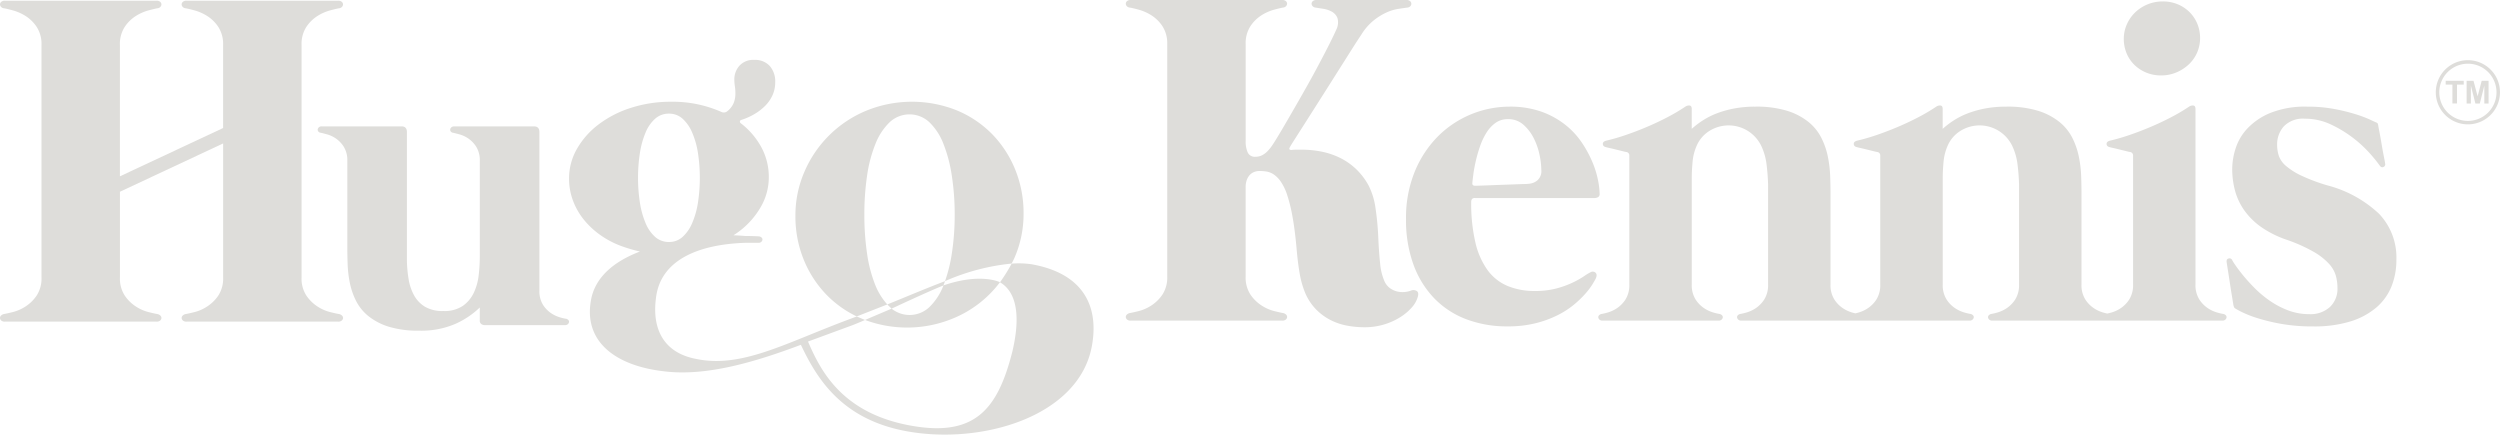
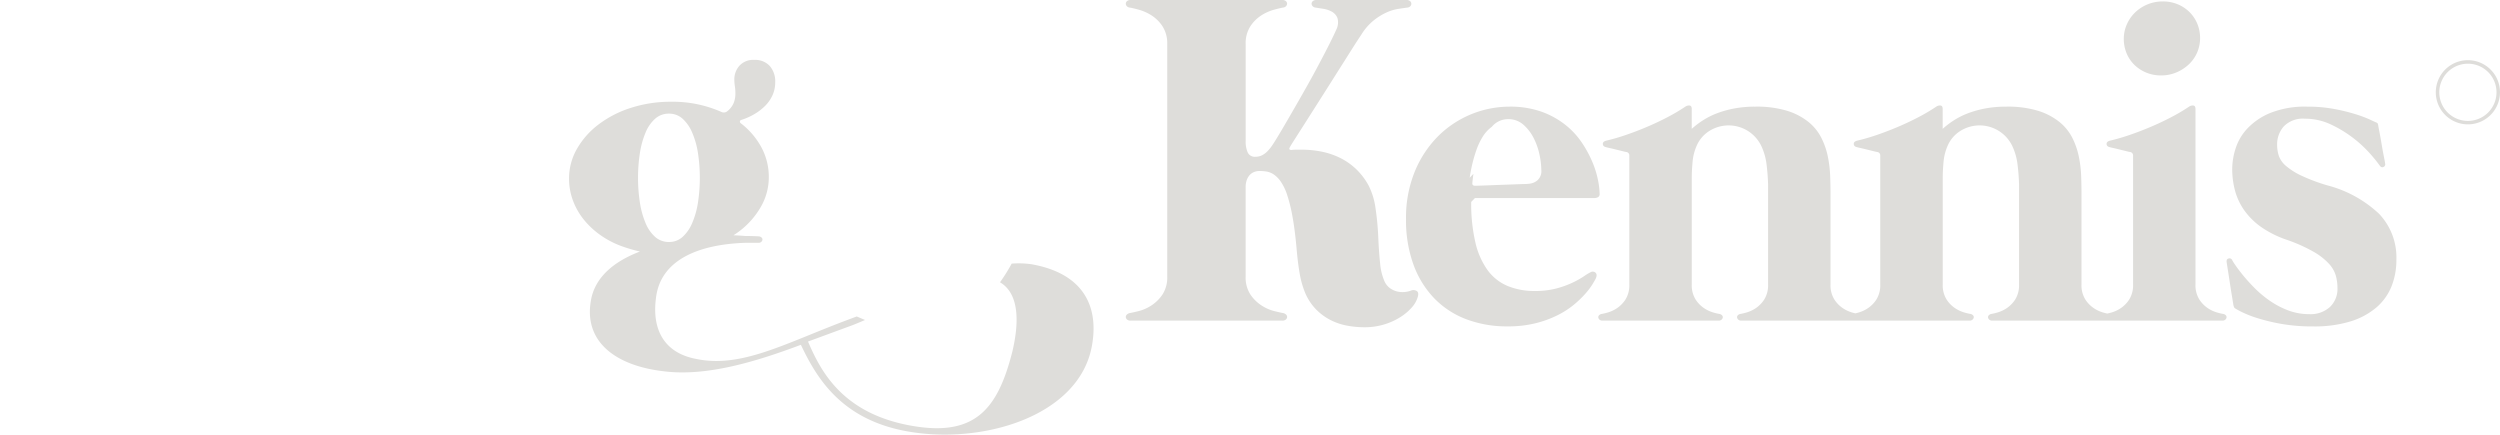
<svg xmlns="http://www.w3.org/2000/svg" width="346.418" height="60.221" viewBox="0 0 346.418 60.221">
  <defs>
    <clipPath id="clip-path">
      <rect id="Rectangle_2" data-name="Rectangle 2" width="346.418" height="60.221" fill="none" />
    </clipPath>
  </defs>
  <g id="Logo" transform="translate(0 0)">
    <g id="Group_1" data-name="Group 1" transform="translate(0 0)" clip-path="url(#clip-path)">
      <path id="Path_1" data-name="Path 1" d="M136.008,40.3a.881.881,0,0,0-.723-.049,3.3,3.3,0,0,1-1.975.132,2.911,2.911,0,0,1-1-.477,2.422,2.422,0,0,1-.774-1.038,7.784,7.784,0,0,1-.559-2.353q-.166-1.5-.264-3.767a38.31,38.31,0,0,0-.378-3.917,9.78,9.78,0,0,0-.939-3.093,9.272,9.272,0,0,0-1.776-2.337,9.084,9.084,0,0,0-2.237-1.546A10.4,10.4,0,0,0,122.811,21a14.151,14.151,0,0,0-2.7-.262H119.4a6,6,0,0,0-.64.033.414.414,0,0,1-.314-.049c-.075-.055-.07-.16.018-.313.021-.067.235-.417.642-1.054s.914-1.436,1.53-2.4,1.294-2.035,2.04-3.208,1.481-2.332,2.2-3.472,1.395-2.2,2.009-3.176S128,5.353,128.372,4.8a7.746,7.746,0,0,1,1.713-1.973,8.437,8.437,0,0,1,1.776-1.1,6.37,6.37,0,0,1,1.613-.494c.5-.077.922-.137,1.25-.181a.665.665,0,0,0,.445-.2A.474.474,0,0,0,135.3.492a.52.52,0,0,0-.181-.345A.726.726,0,0,0,134.626,0H122.153a.721.721,0,0,0-.494.147.5.5,0,0,0-.181.329.5.5,0,0,0,.132.363.63.63,0,0,0,.443.213c.264.044.609.1,1.038.165a3.569,3.569,0,0,1,1.183.394,1.737,1.737,0,0,1,.79.888,2.234,2.234,0,0,1-.181,1.646q-.3.692-.921,1.926T122.547,8.8q-.789,1.5-1.678,3.078t-1.695,2.977q-.807,1.4-1.431,2.469t-.89,1.5c-.262.44-.51.834-.74,1.185a6.514,6.514,0,0,1-.707.906,2.977,2.977,0,0,1-.774.591,2,2,0,0,1-.939.215,1.063,1.063,0,0,1-1.069-.609,3.678,3.678,0,0,1-.28-1.53V6.12A4.347,4.347,0,0,1,113,3.635a5.176,5.176,0,0,1,1.53-1.514,6.473,6.473,0,0,1,1.727-.772c.57-.153.989-.253,1.251-.3a.637.637,0,0,0,.445-.213.51.51,0,0,0,.132-.363.511.511,0,0,0-.181-.329A.726.726,0,0,0,117.414,0h-21a.728.728,0,0,0-.5.147.5.5,0,0,0-.179.329.5.5,0,0,0,.13.363.637.637,0,0,0,.445.213c.264.044.679.143,1.251.3a6.45,6.45,0,0,1,1.727.772,5.138,5.138,0,0,1,1.53,1.514,4.347,4.347,0,0,1,.658,2.485V38.307a4.323,4.323,0,0,1-.658,2.5,5.4,5.4,0,0,1-1.53,1.514,5.854,5.854,0,0,1-1.727.774c-.572.142-.987.236-1.251.28a.827.827,0,0,0-.445.23.447.447,0,0,0-.13.345.5.5,0,0,0,.179.329.72.72,0,0,0,.5.148h21a.718.718,0,0,0,.494-.148.507.507,0,0,0,.181-.329.454.454,0,0,0-.132-.345.827.827,0,0,0-.445-.23c-.262-.044-.681-.139-1.251-.28a5.872,5.872,0,0,1-1.727-.774A5.444,5.444,0,0,1,113,40.808a4.323,4.323,0,0,1-.658-2.5V25.833a2.85,2.85,0,0,1,.1-.707,2.153,2.153,0,0,1,.329-.707,1.639,1.639,0,0,1,.609-.526,2,2,0,0,1,.937-.2,5.926,5.926,0,0,1,.955.083,2.551,2.551,0,0,1,.986.411,3.859,3.859,0,0,1,.971,1.005,7.221,7.221,0,0,1,.873,1.843A21.728,21.728,0,0,1,118.829,30q.33,1.794.561,4.328.164,1.975.427,3.5a12.679,12.679,0,0,0,.756,2.716,7.411,7.411,0,0,0,1.5,2.3,7.736,7.736,0,0,0,1.99,1.481,8.421,8.421,0,0,0,2.3.79,13.115,13.115,0,0,0,2.436.23,9.271,9.271,0,0,0,2.7-.378,9.055,9.055,0,0,0,2.237-1,7.255,7.255,0,0,0,1.629-1.365,3.734,3.734,0,0,0,.839-1.5c.111-.417.044-.686-.2-.807" transform="translate(60.264 0.001)" fill="#deddda" />
-       <path id="Path_2" data-name="Path 2" d="M129.119,21.73h16.506a1.07,1.07,0,0,0,.561-.127.487.487,0,0,0,.21-.45,10.873,10.873,0,0,0-.225-1.89,12.921,12.921,0,0,0-.785-2.532,15.76,15.76,0,0,0-1.475-2.708,10.9,10.9,0,0,0-2.309-2.469,11.625,11.625,0,0,0-3.3-1.8,12.986,12.986,0,0,0-4.408-.688,14.1,14.1,0,0,0-9.808,4.021,15.01,15.01,0,0,0-3.27,4.888,16.884,16.884,0,0,0-1.25,6.7,17.988,17.988,0,0,0,1.01,6.218,13.244,13.244,0,0,0,2.852,4.68,12.155,12.155,0,0,0,4.44,2.933,15.892,15.892,0,0,0,5.8,1.009,15.678,15.678,0,0,0,3.831-.432,14.7,14.7,0,0,0,3.045-1.106,12.117,12.117,0,0,0,2.291-1.473,13.986,13.986,0,0,0,1.6-1.54,9.478,9.478,0,0,0,.978-1.3q.337-.562.433-.753c.171-.363.171-.637,0-.818a.581.581,0,0,0-.706-.081,6.91,6.91,0,0,0-.9.546,12.192,12.192,0,0,1-1.569.882,13.133,13.133,0,0,1-2.26.818,11.362,11.362,0,0,1-2.966.352,9.667,9.667,0,0,1-3.829-.706,6.622,6.622,0,0,1-2.757-2.195,10.631,10.631,0,0,1-1.682-3.831,23.617,23.617,0,0,1-.578-5.609q0-.545.513-.546m-.209-3.349c.075-.546.187-1.142.336-1.8a19.6,19.6,0,0,1,.578-2,9.111,9.111,0,0,1,.882-1.875,4.8,4.8,0,0,1,1.264-1.379A2.9,2.9,0,0,1,133.7,10.8a3.111,3.111,0,0,1,2.115.753,6.164,6.164,0,0,1,1.427,1.843,9.169,9.169,0,0,1,.816,2.307,10.581,10.581,0,0,1,.256,2.148,1.684,1.684,0,0,1-.561,1.444,2.042,2.042,0,0,1-1.074.448,5.947,5.947,0,0,1-.753.047q-.594.017-1.409.049L132.8,19.9c-.6.021-1.159.044-1.683.065s-.966.036-1.33.047-.577.016-.64.016c-.3,0-.429-.139-.386-.417.021-.277.07-.689.145-1.233" transform="translate(75.262 5.711)" fill="#deddda" />
+       <path id="Path_2" data-name="Path 2" d="M129.119,21.73h16.506a1.07,1.07,0,0,0,.561-.127.487.487,0,0,0,.21-.45,10.873,10.873,0,0,0-.225-1.89,12.921,12.921,0,0,0-.785-2.532,15.76,15.76,0,0,0-1.475-2.708,10.9,10.9,0,0,0-2.309-2.469,11.625,11.625,0,0,0-3.3-1.8,12.986,12.986,0,0,0-4.408-.688,14.1,14.1,0,0,0-9.808,4.021,15.01,15.01,0,0,0-3.27,4.888,16.884,16.884,0,0,0-1.25,6.7,17.988,17.988,0,0,0,1.01,6.218,13.244,13.244,0,0,0,2.852,4.68,12.155,12.155,0,0,0,4.44,2.933,15.892,15.892,0,0,0,5.8,1.009,15.678,15.678,0,0,0,3.831-.432,14.7,14.7,0,0,0,3.045-1.106,12.117,12.117,0,0,0,2.291-1.473,13.986,13.986,0,0,0,1.6-1.54,9.478,9.478,0,0,0,.978-1.3q.337-.562.433-.753c.171-.363.171-.637,0-.818a.581.581,0,0,0-.706-.081,6.91,6.91,0,0,0-.9.546,12.192,12.192,0,0,1-1.569.882,13.133,13.133,0,0,1-2.26.818,11.362,11.362,0,0,1-2.966.352,9.667,9.667,0,0,1-3.829-.706,6.622,6.622,0,0,1-2.757-2.195,10.631,10.631,0,0,1-1.682-3.831,23.617,23.617,0,0,1-.578-5.609m-.209-3.349c.075-.546.187-1.142.336-1.8a19.6,19.6,0,0,1,.578-2,9.111,9.111,0,0,1,.882-1.875,4.8,4.8,0,0,1,1.264-1.379A2.9,2.9,0,0,1,133.7,10.8a3.111,3.111,0,0,1,2.115.753,6.164,6.164,0,0,1,1.427,1.843,9.169,9.169,0,0,1,.816,2.307,10.581,10.581,0,0,1,.256,2.148,1.684,1.684,0,0,1-.561,1.444,2.042,2.042,0,0,1-1.074.448,5.947,5.947,0,0,1-.753.047q-.594.017-1.409.049L132.8,19.9c-.6.021-1.159.044-1.683.065s-.966.036-1.33.047-.577.016-.64.016c-.3,0-.429-.139-.386-.417.021-.277.07-.689.145-1.233" transform="translate(75.262 5.711)" fill="#deddda" />
      <path id="Path_3" data-name="Path 3" d="M222.519,37.854a7.072,7.072,0,0,1-.882-.209,4.676,4.676,0,0,1-1.282-.608,4.134,4.134,0,0,1-1.168-1.219,3.723,3.723,0,0,1-.513-2.068V9.455c0-.3-.1-.46-.3-.481a.887.887,0,0,0-.593.16,25.437,25.437,0,0,1-2.469,1.458q-1.376.721-2.853,1.346t-2.931,1.123a28.153,28.153,0,0,1-2.708.785q-.481.127-.464.464c.01.225.153.368.432.433.064.021.24.064.53.127s.6.14.945.225.645.16.914.225a3.83,3.83,0,0,0,.464.1.473.473,0,0,1,.385.513v17.82a3.737,3.737,0,0,1-.513,2.068,4.14,4.14,0,0,1-1.17,1.219,4.677,4.677,0,0,1-1.282.608c-.254.072-.447.119-.608.155-.163-.036-.355-.083-.609-.155a4.676,4.676,0,0,1-1.282-.608,4.14,4.14,0,0,1-1.17-1.219,3.723,3.723,0,0,1-.513-2.068V21.218q0-1.154-.047-2.483a16.643,16.643,0,0,0-.321-2.677,10.387,10.387,0,0,0-.9-2.6,6.785,6.785,0,0,0-1.8-2.213,8.951,8.951,0,0,0-2.949-1.538,14.447,14.447,0,0,0-4.406-.577,15.527,15.527,0,0,0-2.935.257,14.045,14.045,0,0,0-2.4.673,10.54,10.54,0,0,0-1.941.978,11.994,11.994,0,0,0-1.538,1.17V9.455c0-.3-.1-.46-.3-.481a.889.889,0,0,0-.593.16,25.4,25.4,0,0,1-2.467,1.458q-1.379.721-2.853,1.346t-2.931,1.123a28.043,28.043,0,0,1-2.71.785q-.481.127-.464.464c.01.225.155.368.433.433q.1.032.528.127c.288.065.6.14.945.225s.647.16.914.225a3.829,3.829,0,0,0,.464.1.472.472,0,0,1,.385.513v17.82a3.737,3.737,0,0,1-.512,2.068,4.143,4.143,0,0,1-1.172,1.219,4.668,4.668,0,0,1-1.281.608c-.187.054-.344.093-.481.127-.138-.034-.293-.073-.481-.127a4.654,4.654,0,0,1-1.282-.608,4.138,4.138,0,0,1-1.17-1.219,3.723,3.723,0,0,1-.513-2.068V21.218q0-1.154-.047-2.483a16.643,16.643,0,0,0-.321-2.677,10.325,10.325,0,0,0-.9-2.6,6.758,6.758,0,0,0-1.794-2.213,8.951,8.951,0,0,0-2.949-1.538,14.466,14.466,0,0,0-4.408-.577,15.51,15.51,0,0,0-2.933.257,14.065,14.065,0,0,0-2.4.673,10.524,10.524,0,0,0-1.939.978,11.991,11.991,0,0,0-1.538,1.17V9.455c0-.3-.1-.46-.3-.481a.887.887,0,0,0-.593.16,25.6,25.6,0,0,1-2.467,1.458q-1.381.721-2.853,1.346t-2.933,1.123a28.024,28.024,0,0,1-2.708.785c-.321.085-.476.24-.466.464s.156.368.435.433c.062.021.24.064.528.127s.6.14.945.225.647.16.914.225a3.763,3.763,0,0,0,.464.1.472.472,0,0,1,.385.513v17.82a3.737,3.737,0,0,1-.512,2.068,4.163,4.163,0,0,1-1.172,1.219,4.668,4.668,0,0,1-1.281.608,7.139,7.139,0,0,1-.882.209.635.635,0,0,0-.368.209.359.359,0,0,0-.081.3.53.53,0,0,0,.176.288.586.586,0,0,0,.4.127h16.091a.589.589,0,0,0,.4-.127.53.53,0,0,0,.176-.288.368.368,0,0,0-.08-.3.657.657,0,0,0-.368-.209,6.94,6.94,0,0,1-.882-.209,4.676,4.676,0,0,1-1.282-.608,4.119,4.119,0,0,1-1.17-1.219,3.723,3.723,0,0,1-.513-2.068V18.975q0-.961.112-2.195a7.045,7.045,0,0,1,.609-2.324,4.549,4.549,0,0,1,1.522-1.828,5.023,5.023,0,0,1,7.388,1.941,8.369,8.369,0,0,1,.738,2.6q.173,1.425.207,2.772V33.751a3.723,3.723,0,0,1-.513,2.068,4.155,4.155,0,0,1-1.168,1.219,4.7,4.7,0,0,1-1.282.608,7.072,7.072,0,0,1-.882.209.656.656,0,0,0-.37.209.361.361,0,0,0-.078.3.5.5,0,0,0,.176.288.584.584,0,0,0,.4.127h31.636a.586.586,0,0,0,.4-.127.52.52,0,0,0,.176-.288.368.368,0,0,0-.08-.3.651.651,0,0,0-.368-.209,6.938,6.938,0,0,1-.882-.209,4.676,4.676,0,0,1-1.282-.608,4.119,4.119,0,0,1-1.17-1.219,3.723,3.723,0,0,1-.513-2.068V18.975q0-.961.112-2.195a7.127,7.127,0,0,1,.609-2.324,4.549,4.549,0,0,1,1.522-1.828,5.023,5.023,0,0,1,7.388,1.941,8.37,8.37,0,0,1,.738,2.6q.174,1.425.207,2.772V33.751a3.737,3.737,0,0,1-.512,2.068,4.159,4.159,0,0,1-1.17,1.219,4.676,4.676,0,0,1-1.282.608,7,7,0,0,1-.882.209.646.646,0,0,0-.368.209.357.357,0,0,0-.08.3.511.511,0,0,0,.176.288.586.586,0,0,0,.4.127h31.892a.588.588,0,0,0,.4-.127.517.517,0,0,0,.174-.288.367.367,0,0,0-.078-.3.65.65,0,0,0-.37-.209" transform="translate(85.548 5.647)" fill="#deddda" />
      <path id="Path_4" data-name="Path 4" d="M182.062,8.9a5.251,5.251,0,0,0,3.7,1.475,5.373,5.373,0,0,0,2.133-.417,5.816,5.816,0,0,0,1.714-1.106,4.968,4.968,0,0,0,1.569-3.637A5.132,5.132,0,0,0,190.8,3.23a4.941,4.941,0,0,0-1.072-1.618,5.1,5.1,0,0,0-1.636-1.09,5.325,5.325,0,0,0-2.1-.4,5.493,5.493,0,0,0-3.831,1.54,5.214,5.214,0,0,0-1.137,1.651,4.917,4.917,0,0,0-.417,2,5.149,5.149,0,0,0,.385,1.986,4.751,4.751,0,0,0,1.074,1.6" transform="translate(113.681 0.077)" fill="#deddda" />
      <path id="Path_5" data-name="Path 5" d="M203.4,20a24.867,24.867,0,0,1-3.735-1.393,9.381,9.381,0,0,1-2.131-1.362,3.221,3.221,0,0,1-.961-1.395,4.978,4.978,0,0,1-.225-1.491,3.741,3.741,0,0,1,.93-2.563,3.686,3.686,0,0,1,2.917-1.059,8.36,8.36,0,0,1,3.573.785,16.888,16.888,0,0,1,5.4,3.991,21.414,21.414,0,0,1,1.409,1.732c.148.213.321.272.513.176a.386.386,0,0,0,.223-.466c0-.064-.052-.363-.16-.9s-.215-1.123-.321-1.763-.213-1.235-.319-1.779-.161-.838-.161-.882a1.047,1.047,0,0,0-.064-.225.547.547,0,0,0-.225-.16c-.064-.021-.347-.148-.849-.385a17.283,17.283,0,0,0-2.019-.753,25.773,25.773,0,0,0-2.966-.722,19.919,19.919,0,0,0-3.686-.319,12.965,12.965,0,0,0-5.16.882,9.111,9.111,0,0,0-3.189,2.179,7.285,7.285,0,0,0-1.618,2.788,9.5,9.5,0,0,0-.45,2.741,11.614,11.614,0,0,0,.4,3.093,8.628,8.628,0,0,0,1.3,2.724,9.769,9.769,0,0,0,2.34,2.293,14.142,14.142,0,0,0,3.557,1.763,22.066,22.066,0,0,1,3.686,1.651,8.81,8.81,0,0,1,2.115,1.651,4.188,4.188,0,0,1,.961,1.665,6.509,6.509,0,0,1,.225,1.7,3.463,3.463,0,0,1-1.041,2.628,3.983,3.983,0,0,1-2.869.994,8.137,8.137,0,0,1-2.948-.53,11.73,11.73,0,0,1-2.548-1.346,14.892,14.892,0,0,1-2.115-1.779q-.946-.961-1.618-1.794t-1.059-1.411a5.636,5.636,0,0,1-.416-.673.4.4,0,0,0-.482-.176c-.213.054-.3.23-.256.53.021.15.08.528.176,1.137s.2,1.256.3,1.939.209,1.308.3,1.875.143.87.143.912a1.743,1.743,0,0,0,.081.288.516.516,0,0,0,.112.194,10.1,10.1,0,0,0,.9.5,14.938,14.938,0,0,0,2.131.851,26.6,26.6,0,0,0,3.334.816,24.662,24.662,0,0,0,4.5.368,16.983,16.983,0,0,0,5.193-.7,10.153,10.153,0,0,0,3.59-1.939,7.586,7.586,0,0,0,2.082-2.917,9.809,9.809,0,0,0,.673-3.671,8.762,8.762,0,0,0-2.4-6.378A16.493,16.493,0,0,0,203.4,20" transform="translate(119.187 5.711)" fill="#deddda" />
      <path id="Path_6" data-name="Path 6" d="M214.731,6.421a4.447,4.447,0,1,0,1.3,3.146,4.417,4.417,0,0,0-1.3-3.146m-3.145,7.111a3.964,3.964,0,1,1,3.964-3.964,3.969,3.969,0,0,1-3.964,3.964" transform="translate(130.384 3.223)" fill="#deddda" />
-       <path id="Path_7" data-name="Path 7" d="M207.978,7.4h.934v2.615h.636V7.4h.932V6.87h-2.5Z" transform="translate(130.912 4.325)" fill="#deddda" />
-       <path id="Path_8" data-name="Path 8" d="M211.847,6.871l-.565,2.148-.57-2.148h-.952v3.148h.59V7.54l.624,2.478h.611l.626-2.478v2.478h.59V6.871Z" transform="translate(132.034 4.326)" fill="#deddda" />
-       <path id="Path_9" data-name="Path 9" d="M46.958,43.475q-.4-.066-1.251-.28a5.81,5.81,0,0,1-1.73-.774,5.435,5.435,0,0,1-1.532-1.515,4.316,4.316,0,0,1-.658-2.5V6.187A4.34,4.34,0,0,1,42.444,3.7a5.187,5.187,0,0,1,1.532-1.515,6.452,6.452,0,0,1,1.73-.774q.855-.23,1.251-.3A.637.637,0,0,0,47.4.9a.508.508,0,0,0,.132-.362.506.506,0,0,0-.183-.331A.713.713,0,0,0,46.858.06H25.843a.713.713,0,0,0-.494.148.506.506,0,0,0-.182.331A.5.5,0,0,0,25.3.9a.637.637,0,0,0,.445.213c.264.044.679.143,1.253.3a6.457,6.457,0,0,1,1.727.774A5.173,5.173,0,0,1,30.257,3.7a4.352,4.352,0,0,1,.658,2.487V17.7l-14.3,6.694V6.187a4.34,4.34,0,0,1,.66-2.487A5.149,5.149,0,0,1,18.81,2.185a6.466,6.466,0,0,1,1.729-.774c.572-.153.987-.253,1.251-.3A.631.631,0,0,0,22.236.9a.494.494,0,0,0,.132-.362.51.51,0,0,0-.181-.331A.718.718,0,0,0,21.693.06H.676A.713.713,0,0,0,.183.208.5.5,0,0,0,0,.539.494.494,0,0,0,.134.9a.631.631,0,0,0,.445.213q.394.066,1.251.3a6.466,6.466,0,0,1,1.729.774A5.168,5.168,0,0,1,5.09,3.7a4.34,4.34,0,0,1,.66,2.487V38.4a4.317,4.317,0,0,1-.66,2.5,5.413,5.413,0,0,1-1.532,1.515,5.82,5.82,0,0,1-1.729.774q-.858.215-1.251.28a.815.815,0,0,0-.445.23A.448.448,0,0,0,0,44.052a.493.493,0,0,0,.181.329.713.713,0,0,0,.494.148H21.693a.718.718,0,0,0,.494-.148.507.507,0,0,0,.181-.329.448.448,0,0,0-.132-.347.815.815,0,0,0-.445-.23c-.264-.044-.679-.137-1.251-.28a5.82,5.82,0,0,1-1.729-.774,5.393,5.393,0,0,1-1.532-1.515,4.317,4.317,0,0,1-.66-2.5V26.53l14.3-6.694V38.4a4.329,4.329,0,0,1-.658,2.5,5.418,5.418,0,0,1-1.533,1.515A5.812,5.812,0,0,1,27,43.195c-.574.143-.989.236-1.253.28a.827.827,0,0,0-.445.23.454.454,0,0,0-.132.347.5.5,0,0,0,.182.329.713.713,0,0,0,.494.148H46.858a.713.713,0,0,0,.494-.148.5.5,0,0,0,.183-.329A.46.46,0,0,0,47.4,43.7a.827.827,0,0,0-.445-.23" transform="translate(0 0.039)" fill="#deddda" />
-       <path id="Path_10" data-name="Path 10" d="M61.411,37.4a6.522,6.522,0,0,1-.841-.2,4.434,4.434,0,0,1-1.225-.582,3.938,3.938,0,0,1-1.116-1.162,3.561,3.561,0,0,1-.49-1.973V11.547c0-.53-.243-.8-.733-.8H45.93a.557.557,0,0,0-.383.122.492.492,0,0,0-.168.275.391.391,0,0,0,.077.306.474.474,0,0,0,.352.182l.841.215a4.113,4.113,0,0,1,1.224.565,3.97,3.97,0,0,1,1.118,1.163,3.574,3.574,0,0,1,.489,1.973V28.8a22.624,22.624,0,0,1-.153,2.555,7.721,7.721,0,0,1-.673,2.431,4.689,4.689,0,0,1-1.514,1.822,4.541,4.541,0,0,1-2.708.719,4.771,4.771,0,0,1-2.586-.613,4.245,4.245,0,0,1-1.5-1.607,6.945,6.945,0,0,1-.735-2.218,17.736,17.736,0,0,1-.23-2.447v-17.9q0-.794-.735-.8H27.572a.56.56,0,0,0-.383.122.5.5,0,0,0-.168.275.4.4,0,0,0,.077.306.477.477,0,0,0,.352.182l.841.215a4.094,4.094,0,0,1,1.224.565,3.929,3.929,0,0,1,1.118,1.163,3.561,3.561,0,0,1,.489,1.973V27.517q0,1.1.046,2.372a15.818,15.818,0,0,0,.306,2.553,9.892,9.892,0,0,0,.857,2.478,6.477,6.477,0,0,0,1.713,2.112A8.537,8.537,0,0,0,36.858,38.5a13.816,13.816,0,0,0,4.207.551,11.9,11.9,0,0,0,5.077-.963,11.756,11.756,0,0,0,3.335-2.249v1.8a.582.582,0,0,0,.2.49.862.862,0,0,0,.536.153H61.289a.552.552,0,0,0,.383-.124.486.486,0,0,0,.166-.274.348.348,0,0,0-.075-.292.624.624,0,0,0-.352-.2" transform="translate(17.005 6.769)" fill="#deddda" />
      <path id="Path_11" data-name="Path 11" d="M112.394,33.4a12.371,12.371,0,0,0-2.672-.077,24.029,24.029,0,0,1-1.608,2.571l-.01.013c2.54,1.5,2.749,5.2,1.716,9.591-2.04,8.038-5.218,12.082-14.68,10.155-9.1-1.858-11.955-7.636-13.64-11.532l6.179-2.273c.6-.23,1.722-.715,1.722-.715l-1.147-.489c-.4.15-.8.3-1.2.448-8.8,3.3-14.8,6.752-21.067,5.434-4.556-.867-6.089-4.224-5.565-8.338.582-5.522,6.161-7.535,12.335-7.748h1.877a.555.555,0,0,0,.381-.122.492.492,0,0,0,.168-.275.342.342,0,0,0-.077-.29.613.613,0,0,0-.35-.2c-.165-.021-1.325-.067-1.838-.054l-.06,0c-.551-.046-1.147-.088-1.647-.1l-.02-.007,0-.008c.266-.173.53-.349.777-.538a11.229,11.229,0,0,0,3-3.394,8.2,8.2,0,0,0,1.1-4.118,8.623,8.623,0,0,0-1.022-4.118A10.475,10.475,0,0,0,72.21,13.89a.282.282,0,0,1-.147-.248c-.013-.121.07-.2.246-.248a8.709,8.709,0,0,0,1.761-.79,7.333,7.333,0,0,0,1.483-1.136A5.031,5.031,0,0,0,76.576,10a4.3,4.3,0,0,0,.38-1.812A3.246,3.246,0,0,0,76.2,5.935a2.738,2.738,0,0,0-2.143-.841,2.555,2.555,0,0,0-2.074.825A2.837,2.837,0,0,0,71.29,7.8a6.471,6.471,0,0,0,.081.971,6.6,6.6,0,0,1,.065,1.154,3.356,3.356,0,0,1-.262,1.2,2.908,2.908,0,0,1-.908,1.119.751.751,0,0,1-.756.065,16.619,16.619,0,0,0-6.984-1.416,17.843,17.843,0,0,0-5.55.841,14.81,14.81,0,0,0-4.5,2.306,11.21,11.21,0,0,0-3,3.393,8.21,8.21,0,0,0-1.087,4.1,8.666,8.666,0,0,0,.51,2.964,9.442,9.442,0,0,0,1.449,2.619,11.307,11.307,0,0,0,2.275,2.174,12.448,12.448,0,0,0,3.013,1.6,21.3,21.3,0,0,0,2.573.758c-3.6,1.374-6.288,3.578-6.806,6.878-.955,5.692,3.529,8.972,10.155,9.72,5.863.732,12.633-1.3,18.957-3.673C82.7,49.2,86.1,54.825,94.976,56.513c10.472,1.991,23.992-1.949,25.843-11.683,1.031-5.423-1.005-10.151-8.424-11.434M59,27.724a11.911,11.911,0,0,1-.79-2.834,22.788,22.788,0,0,1,0-6.917A11.94,11.94,0,0,1,59,15.141a5.169,5.169,0,0,1,1.335-1.911,2.815,2.815,0,0,1,1.893-.691,2.753,2.753,0,0,1,1.877.691,5.406,5.406,0,0,1,1.335,1.911,11.483,11.483,0,0,1,.807,2.832,22.789,22.789,0,0,1,0,6.917,11.456,11.456,0,0,1-.807,2.834,5.406,5.406,0,0,1-1.335,1.911,2.761,2.761,0,0,1-1.877.691,2.824,2.824,0,0,1-1.893-.691A5.169,5.169,0,0,1,59,27.724" transform="translate(30.463 3.207)" fill="#deddda" />
-       <path id="Path_12" data-name="Path 12" d="M78.741,34.13a18.8,18.8,0,0,1-1.17-4.43,36.807,36.807,0,0,1-.378-5.4,36.791,36.791,0,0,1,.378-5.4,18.8,18.8,0,0,1,1.17-4.43,8.42,8.42,0,0,1,1.96-2.982,4.024,4.024,0,0,1,5.5,0,8.289,8.289,0,0,1,1.944,2.982,19.8,19.8,0,0,1,1.168,4.43,35.015,35.015,0,0,1,.4,5.4,35.046,35.046,0,0,1-.4,5.4,20.708,20.708,0,0,1-.942,3.813c-2.519.955-5.191,2.089-8,3.228l.6.582s5.107-2.4,7.183-3.217l-.008.024A8.289,8.289,0,0,1,86.2,37.112a3.987,3.987,0,0,1-5.231.21l-3.684,1.566a16.67,16.67,0,0,0,12.175-.2,15.452,15.452,0,0,0,6.526-5.028c-.205-.1-2.843-1.273-7.833.442l.14-.367.086-.23a30.384,30.384,0,0,1,9.226-2.431c.135-.27.279-.536.4-.818a15.145,15.145,0,0,0,1.251-6.127,15.945,15.945,0,0,0-1.152-6.062,15.157,15.157,0,0,0-3.2-4.924,14.791,14.791,0,0,0-4.892-3.293A16.744,16.744,0,0,0,77.441,9.9a15.932,15.932,0,0,0-8.548,8.449,15.154,15.154,0,0,0-1.251,6.11,15.884,15.884,0,0,0,1.152,6.078,15.18,15.18,0,0,0,3.2,4.908A14.72,14.72,0,0,0,76.14,38.4l4.235-1.66a8.964,8.964,0,0,1-1.634-2.61" transform="translate(42.577 5.447)" fill="#deddda" />
    </g>
  </g>
</svg>